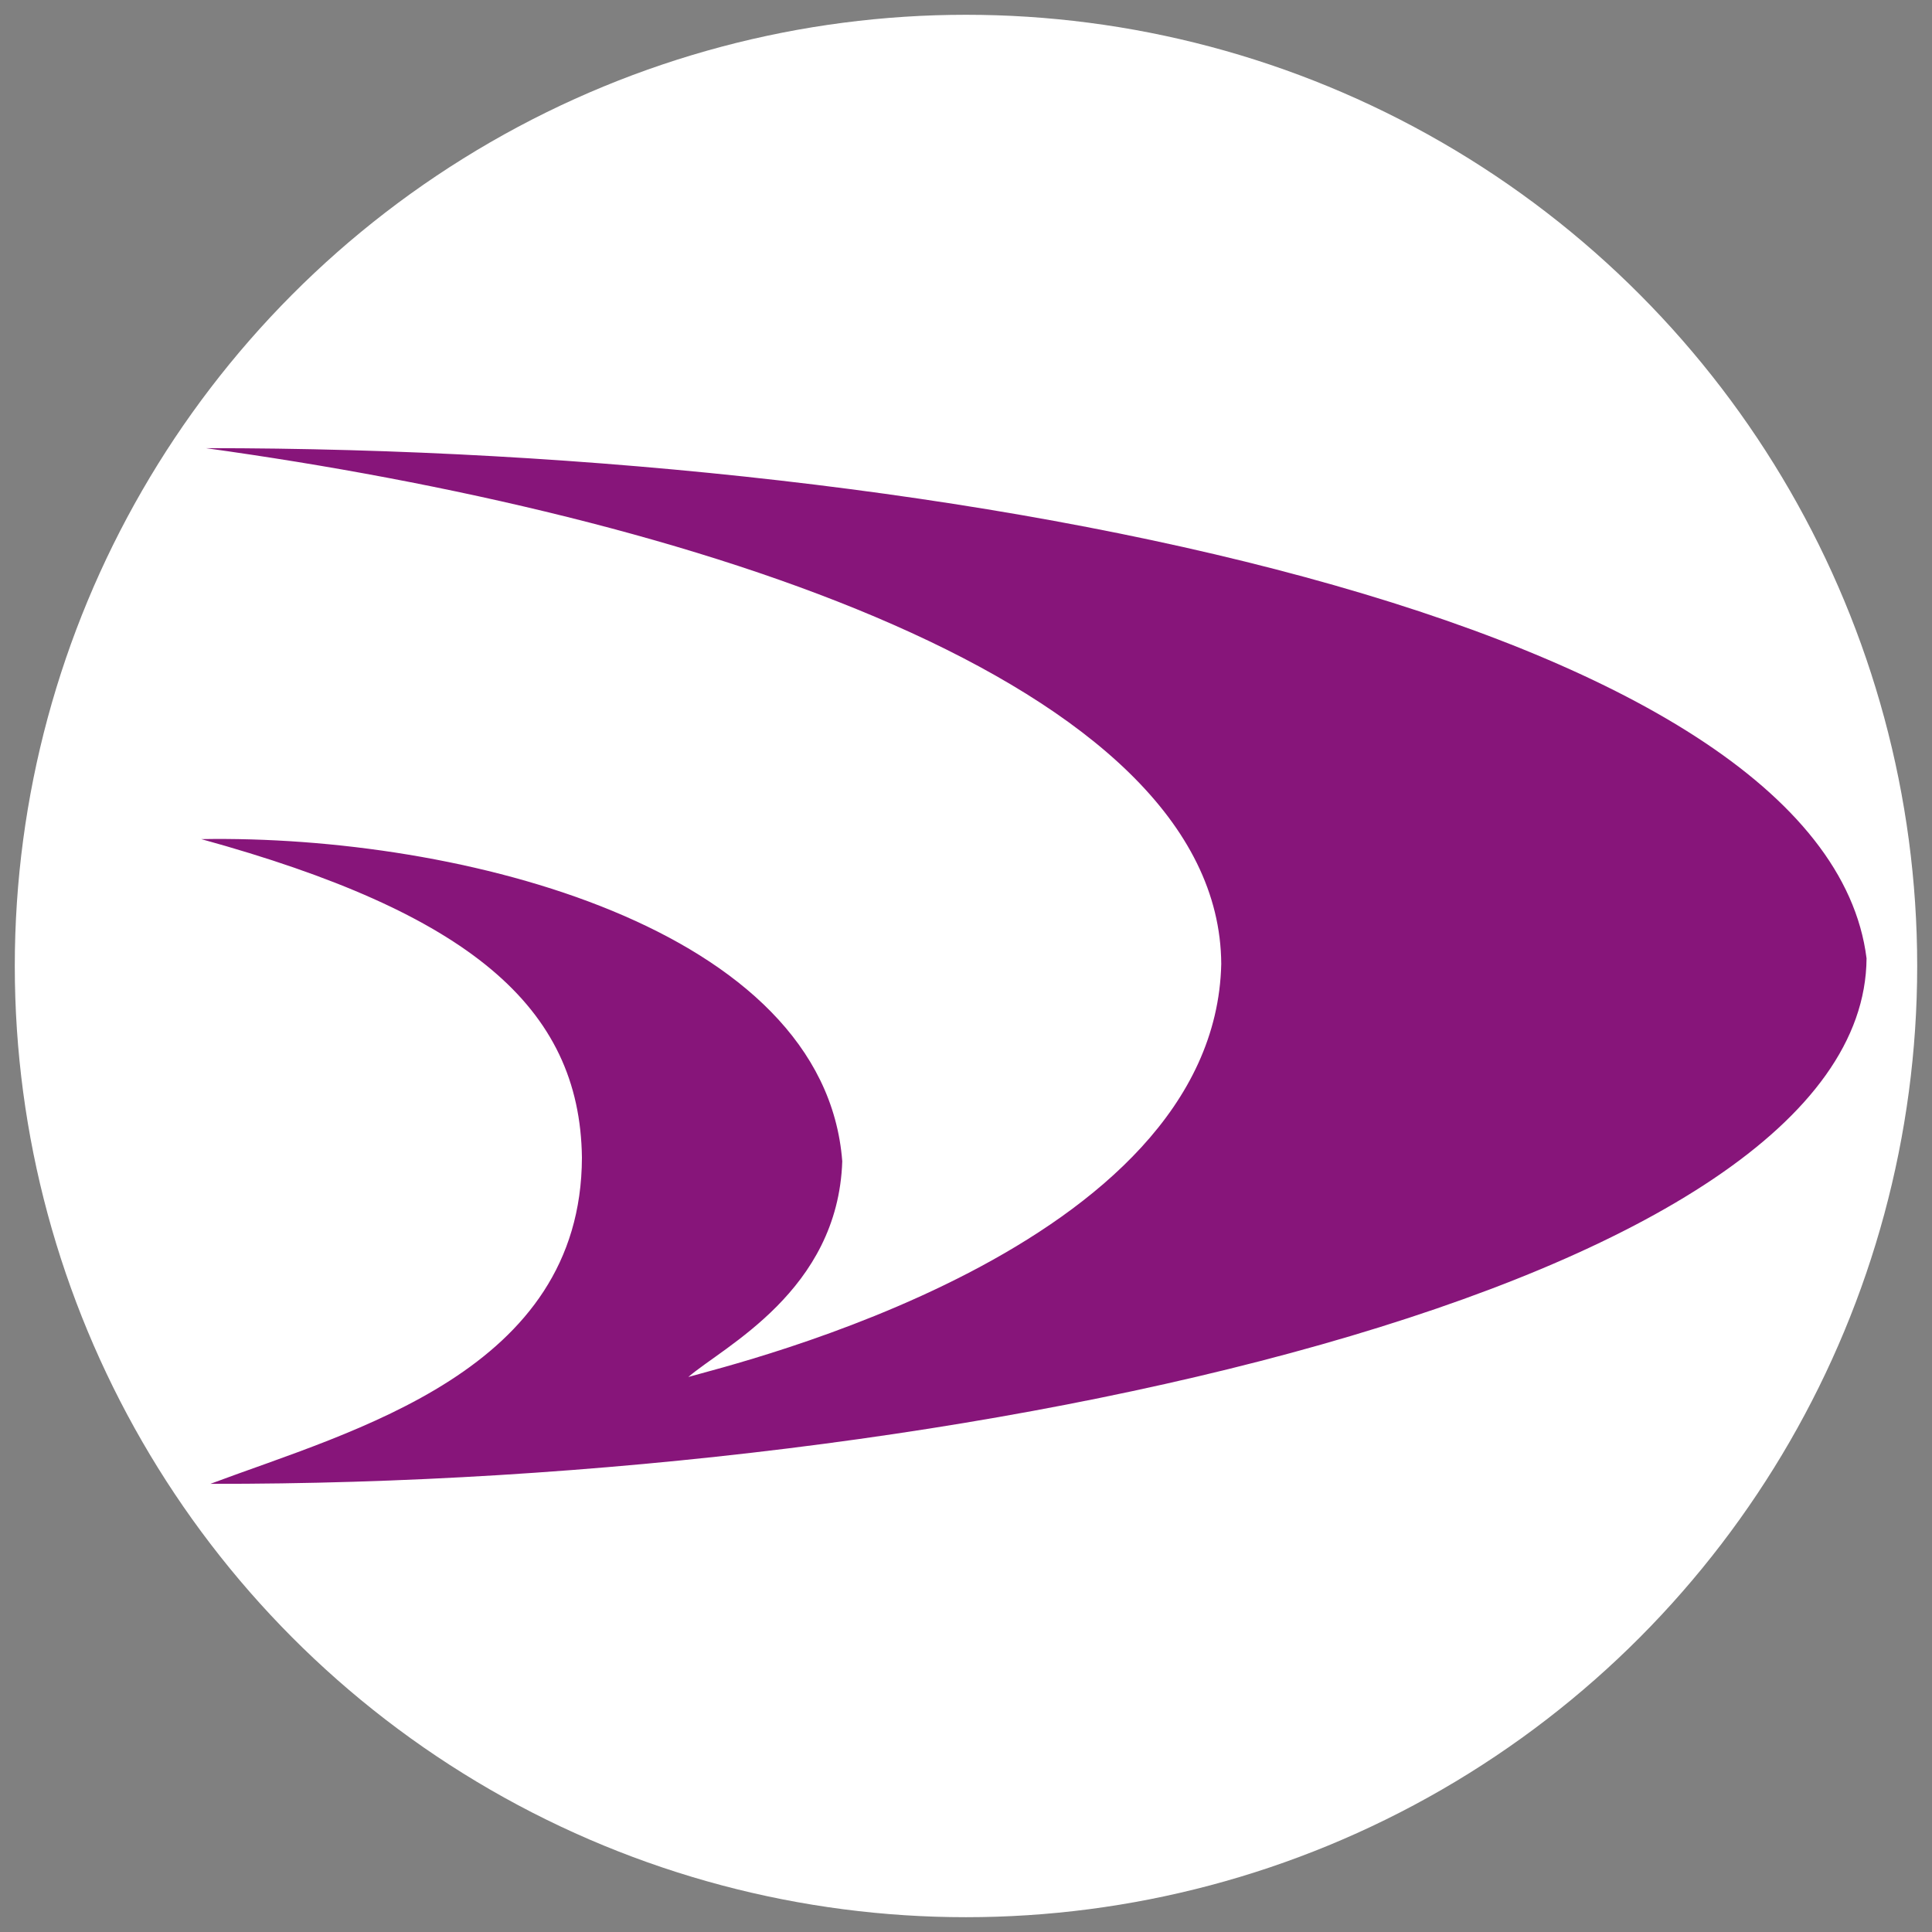
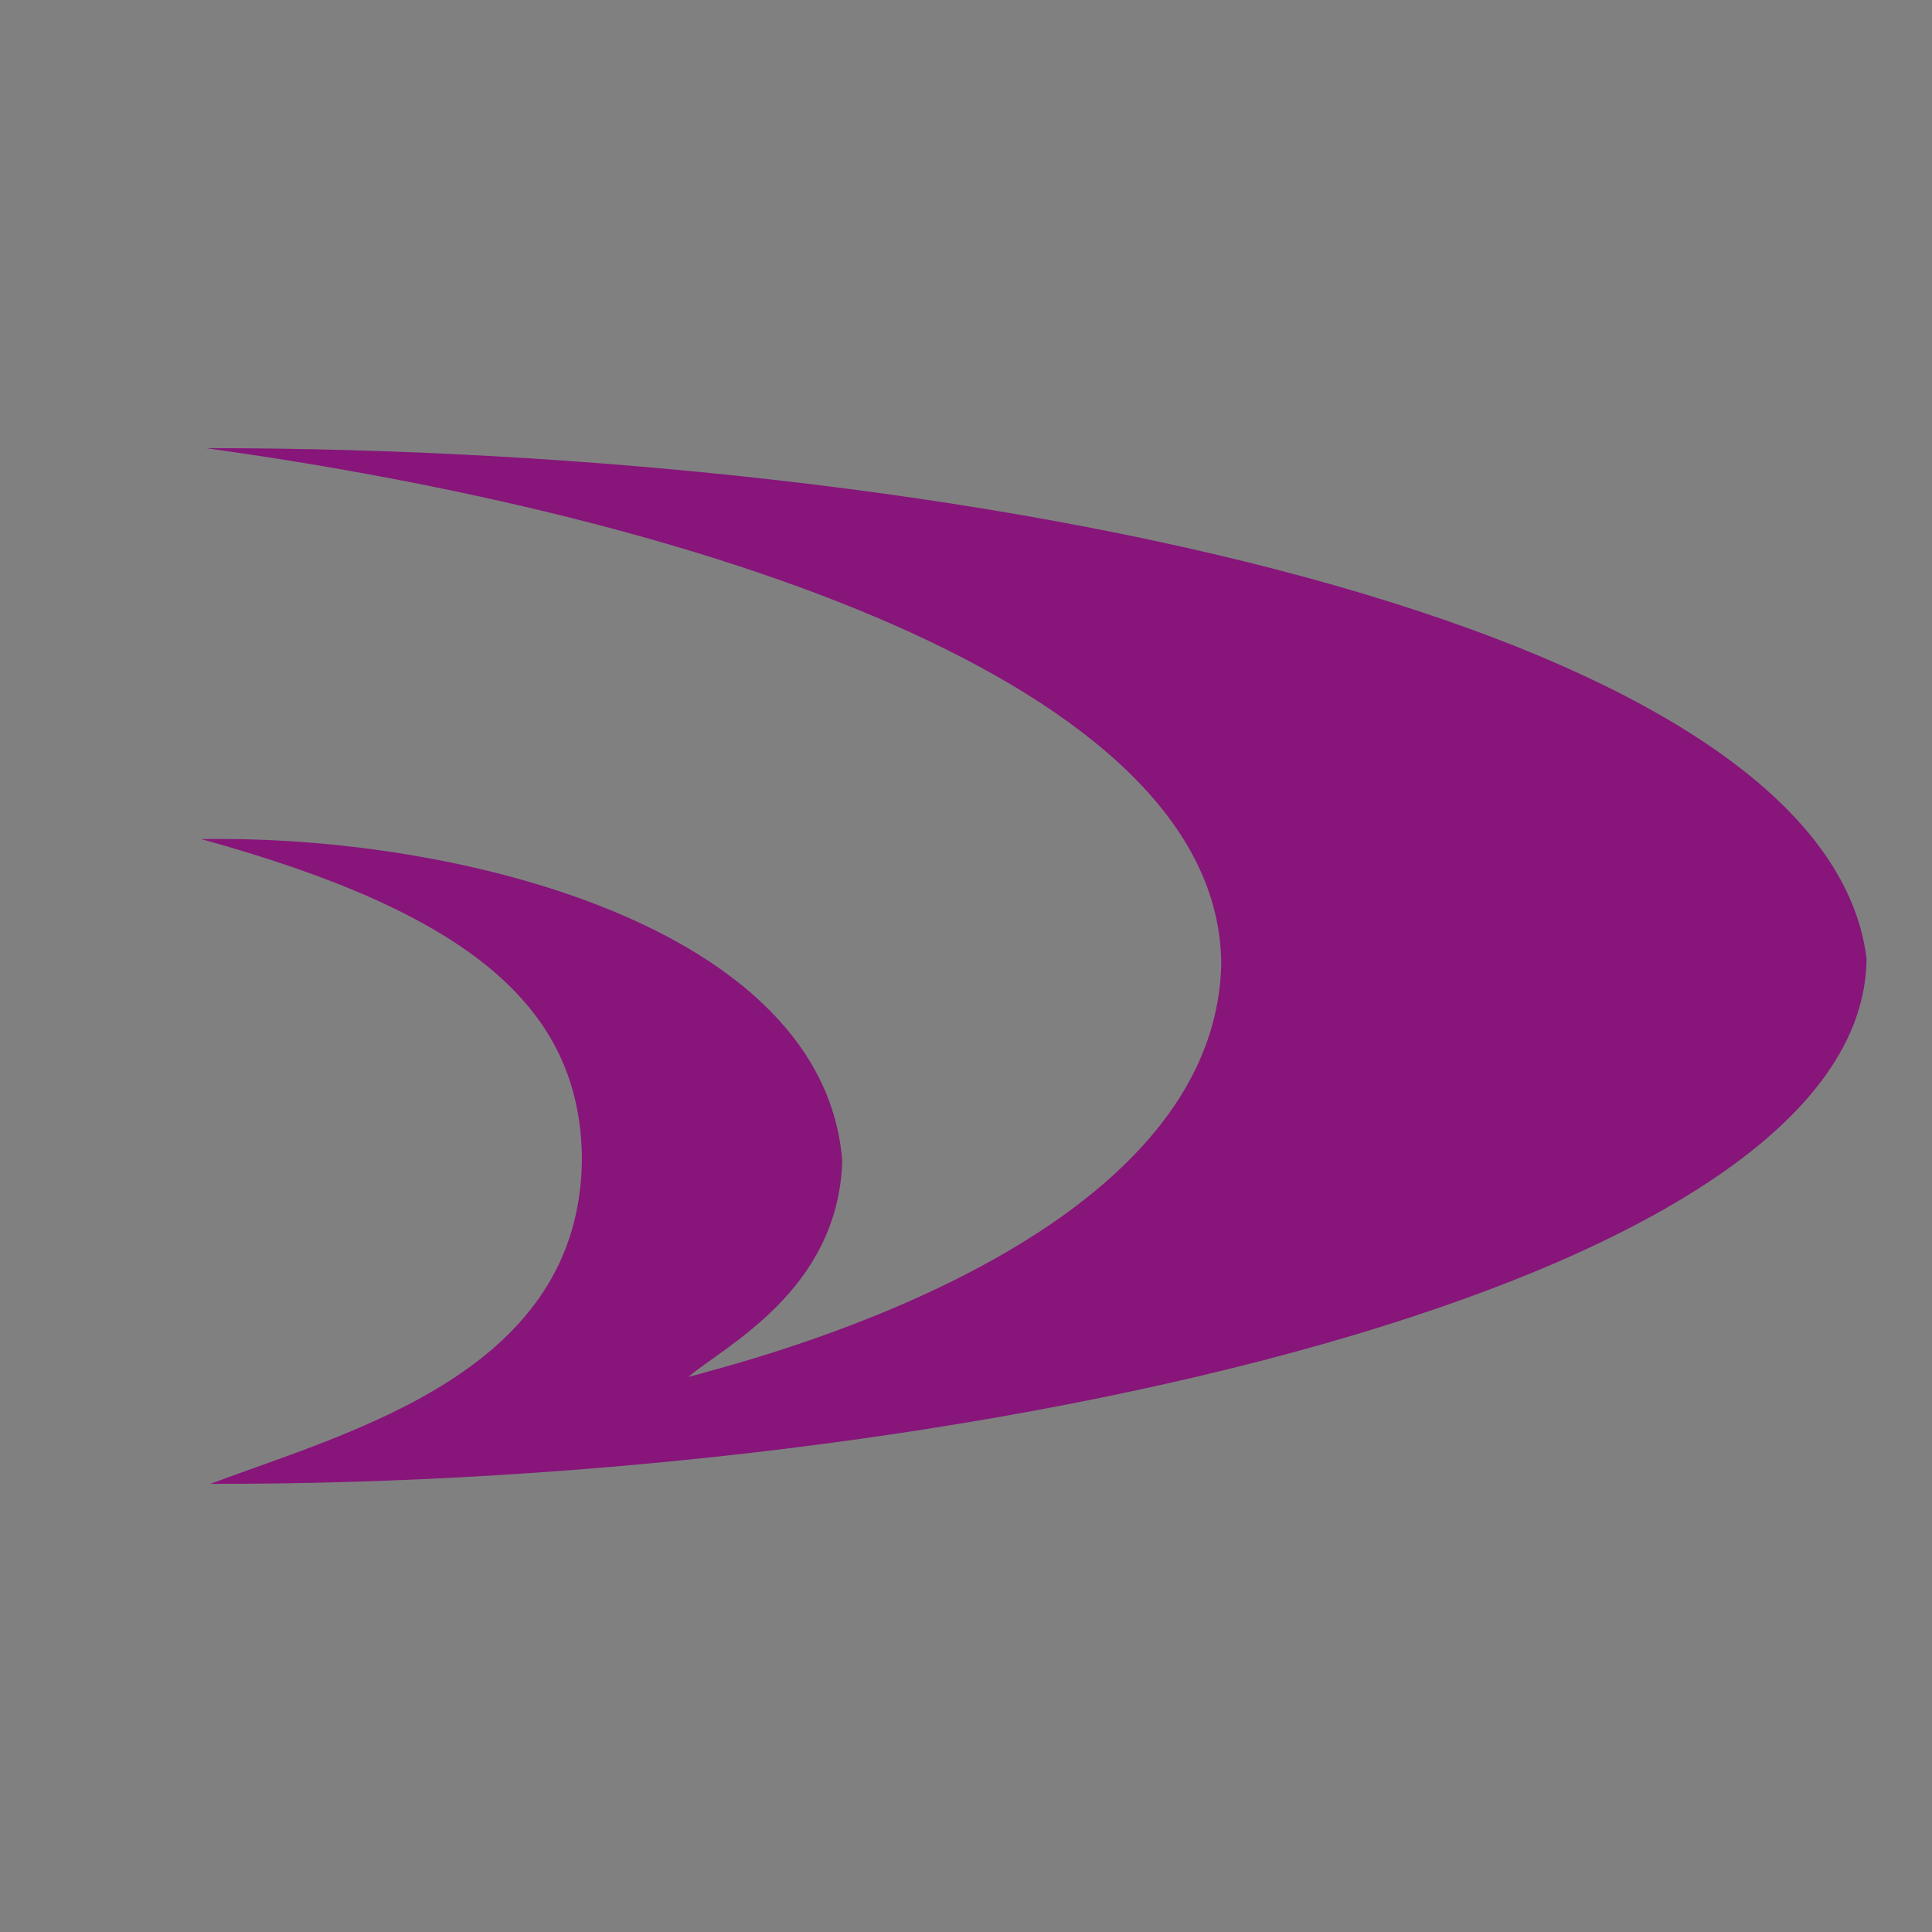
<svg xmlns="http://www.w3.org/2000/svg" xmlns:ns1="http://sodipodi.sourceforge.net/DTD/sodipodi-0.dtd" xmlns:ns2="http://www.inkscape.org/namespaces/inkscape" width="512" height="512" viewBox="0 0 135.467 135.467" version="1.1" id="svg2225" xml:space="preserve" ns1:docname="Daimlar Logo white circle.svg" ns2:version="1.2.2 (732a01da63, 2022-12-09)">
  <rect x="0" y="0" width="135.467" height="135.467" fill="#808080" stroke="none" />
  <defs id="defs2222" />
-   <circle style="fill:#ffffff;fill-opacity:1;stroke:none;stroke-width:2.075" id="path285" cx="67.733" cy="67.733" r="66.696" />
-   <path style="fill:#87157a;fill-opacity:1;stroke-width:0.279" d="M 14.753,104.042 C 24.802,100.286 40.76,96.144 40.803,81.167 40.669,70.581 32.859,63.998 14.113,58.837 32.32,58.514 57.804,65.053 59.057,81.428 58.757,90.512 50.731,94.417 48.264,96.55 51.324,95.654 85.186,87.62 85.631,67.59 85.516,47.722 48.19,36.092 14.438,31.424 67.715,31.4 127.92,43.65 130.878,67.197 130.718,90.188 67.77,104.142 14.753,104.042 Z" id="path2358" ns1:nodetypes="ccccccccc" />
+   <path style="fill:#87157a;fill-opacity:1;stroke-width:0.279" d="M 14.753,104.042 C 24.802,100.286 40.76,96.144 40.803,81.167 40.669,70.581 32.859,63.998 14.113,58.837 32.32,58.514 57.804,65.053 59.057,81.428 58.757,90.512 50.731,94.417 48.264,96.55 51.324,95.654 85.186,87.62 85.631,67.59 85.516,47.722 48.19,36.092 14.438,31.424 67.715,31.4 127.92,43.65 130.878,67.197 130.718,90.188 67.77,104.142 14.753,104.042 " id="path2358" ns1:nodetypes="ccccccccc" />
</svg>